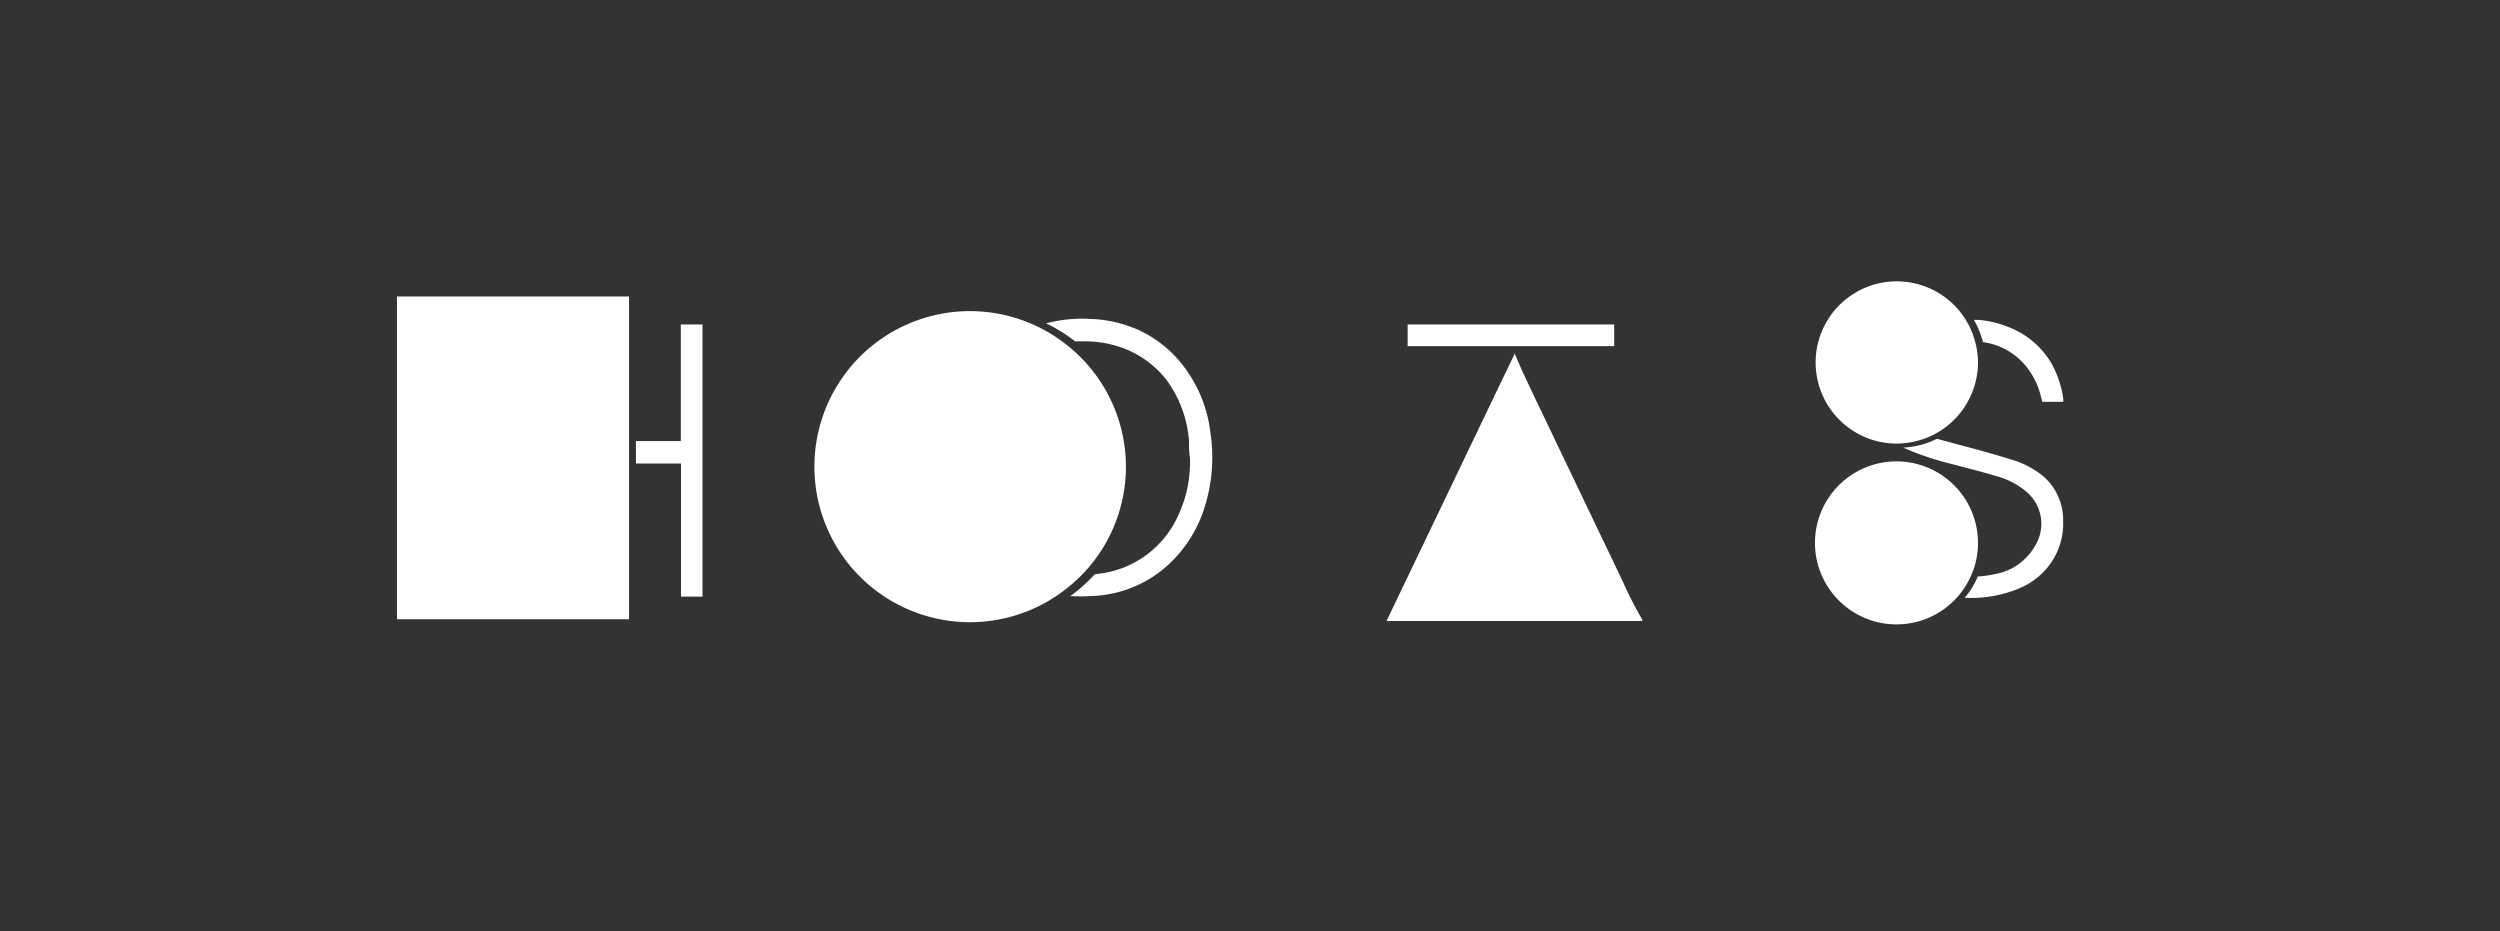
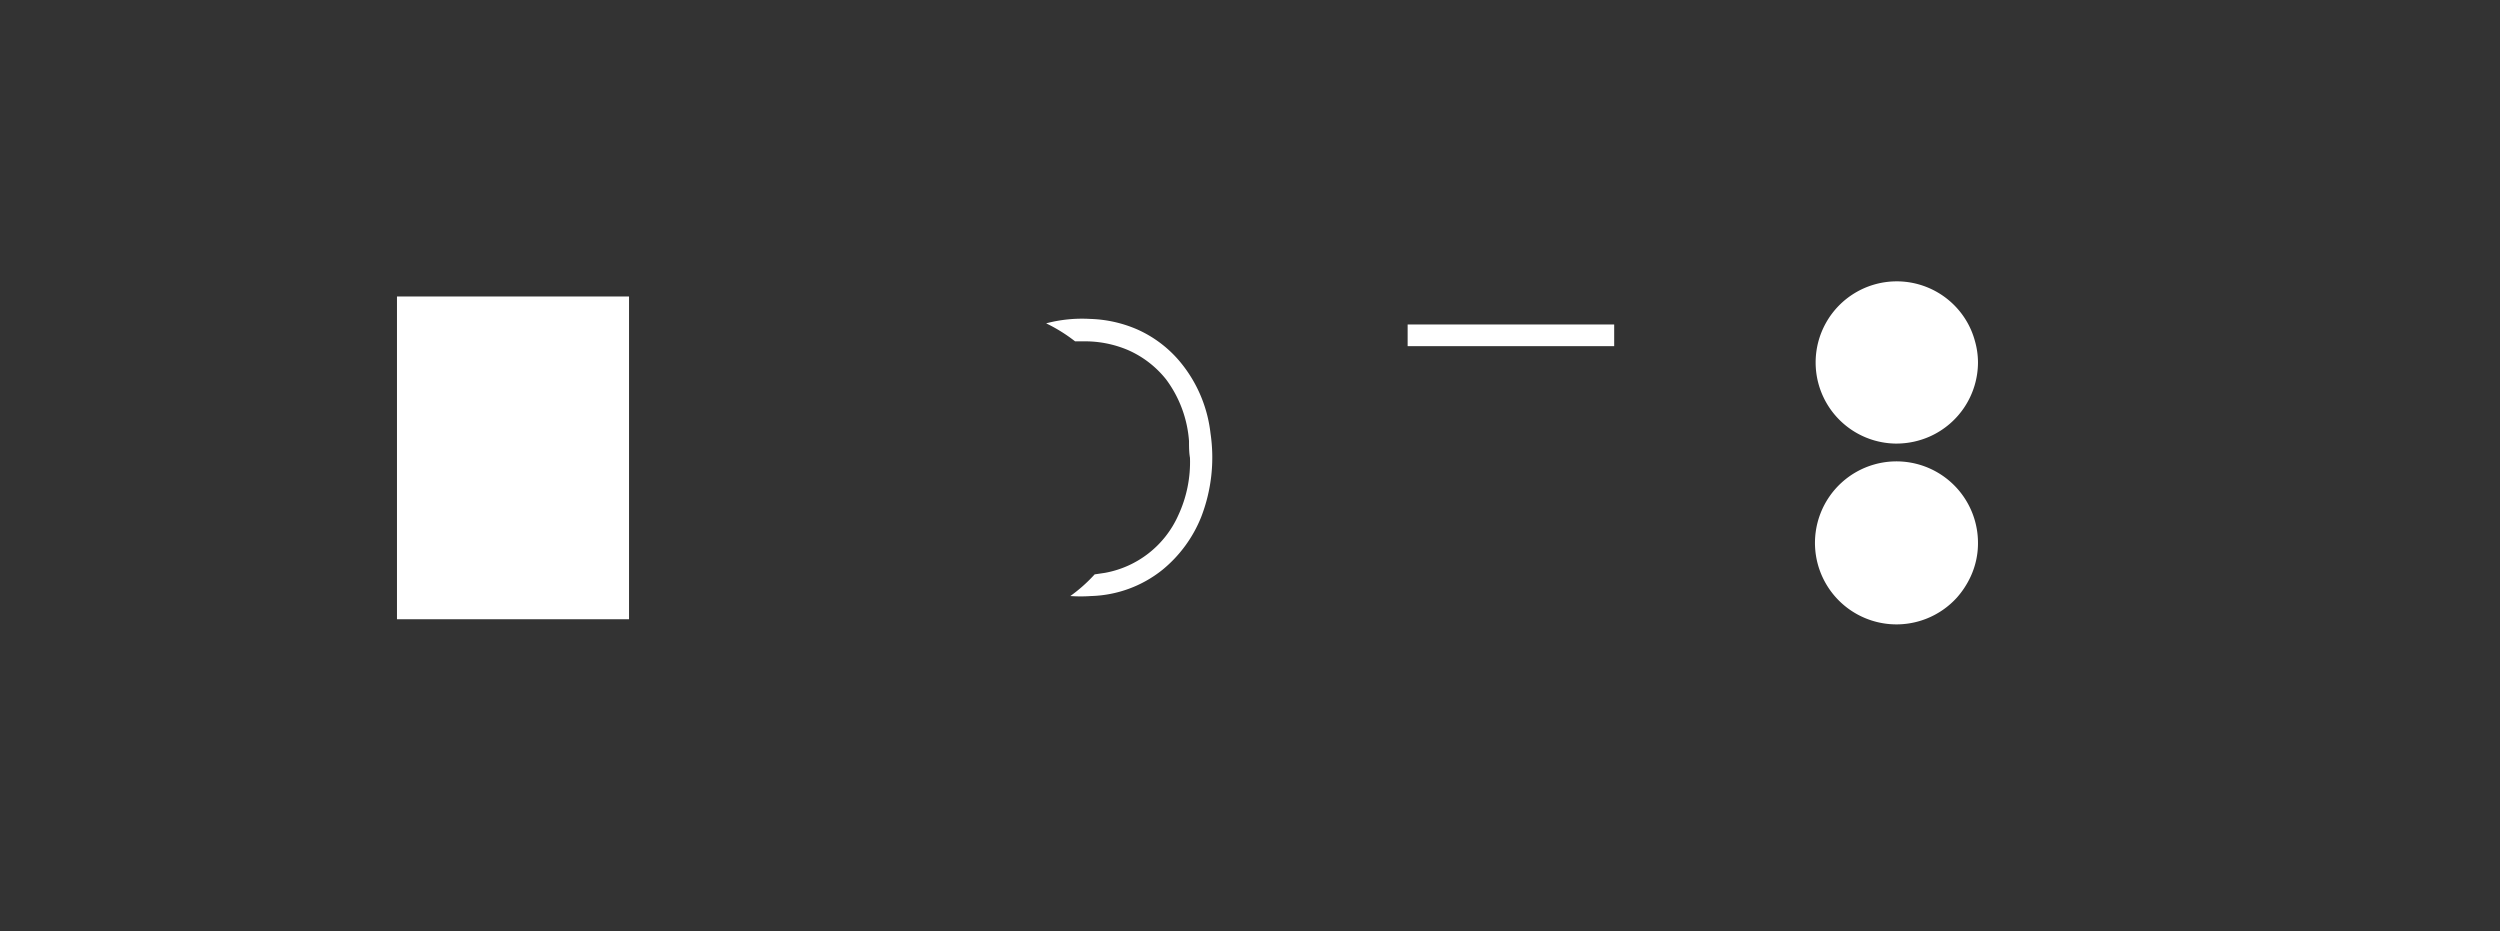
<svg xmlns="http://www.w3.org/2000/svg" id="Layer_1" data-name="Layer 1" viewBox="0 0 130.36 48.55">
  <rect x="0" y="0" width="130.36" height="48.55" fill="#333333" stroke="none" />
  <defs>
    <style>.cls-1{fill:#fff;}</style>
  </defs>
  <path class="cls-1" d="M61.52,18.85a6.17,6.17,0,0,0-2.26-1.69,6.65,6.65,0,0,0-2.41-.53,7.35,7.35,0,0,0-2.3.23,8.32,8.32,0,0,1,1.51.94c.22,0,.44,0,.67,0a5.75,5.75,0,0,1,2.08.45,5.21,5.21,0,0,1,2,1.54A6.13,6.13,0,0,1,62,23c0,.29,0,.58.05.87a6.57,6.57,0,0,1-.61,3,5.2,5.2,0,0,1-3.82,3l-.54.08a8,8,0,0,1-1.27,1.13,7.79,7.79,0,0,0,1.08,0,6.23,6.23,0,0,0,3.74-1.38,6.83,6.83,0,0,0,2-2.73,8.6,8.6,0,0,0,.49-4.38A7.07,7.07,0,0,0,61.52,18.85Z" />
-   <path class="cls-1" d="M58.71,24.34a8.09,8.09,0,0,0-3.25-6.48,7.92,7.92,0,0,0-1.4-.85,8.11,8.11,0,1,0,1.12,14,8.91,8.91,0,0,0,1.2-1A8.08,8.08,0,0,0,58.71,24.34Z" />
-   <path class="cls-1" d="M103.53,17.86a3.49,3.49,0,0,1,2.1,1.22,4,4,0,0,1,.8,1.63l.06.24h1.1v-.13A5.26,5.26,0,0,0,107,19a4.4,4.4,0,0,0-2-1.83,5.34,5.34,0,0,0-1.84-.49l-.23,0a4.71,4.71,0,0,1,.47,1.16Z" />
-   <path class="cls-1" d="M106.49,24.79A4.67,4.67,0,0,0,105,24c-.86-.27-1.72-.51-2.59-.74L101,22.88a4.37,4.37,0,0,1-1.76.46,14.81,14.81,0,0,0,2.43.83c.8.21,1.61.41,2.4.65a4,4,0,0,1,1.64.86,2.18,2.18,0,0,1,.43,2.74A3,3,0,0,1,104,29.94a5.2,5.2,0,0,1-.87.12,4.19,4.19,0,0,1-.68,1.11,6.48,6.48,0,0,0,2.91-.52,3.78,3.78,0,0,0,1.55-1.25,3.62,3.62,0,0,0,.67-2.25A3,3,0,0,0,106.49,24.79Z" />
  <path class="cls-1" d="M103.14,28.32a4.25,4.25,0,1,0-1.09,2.83,4.49,4.49,0,0,0,.7-1.07A4.13,4.13,0,0,0,103.14,28.32Z" />
  <path class="cls-1" d="M98.83,23.13h.07a4.3,4.3,0,0,0,1.75-.38,4.24,4.24,0,0,0,2.49-3.85,4.1,4.1,0,0,0-.16-1.12,4.16,4.16,0,0,0-.5-1.14,4.23,4.23,0,1,0-3.65,6.49Z" />
-   <path class="cls-1" d="M35.5,23H33.16v1.17h2.35v6.94h1.12V16.92H35.5Z" />
  <polygon class="cls-1" points="32.8 15.46 20.7 15.46 20.7 32.29 32.8 32.29 32.8 24.19 32.8 24.19 32.8 23.02 32.8 23.02 32.8 15.46" />
  <path class="cls-1" d="M84.17,16.92H73.4v1.13H84.17Z" />
-   <path class="cls-1" d="M84.59,30.26l-4.52-9.44-.69-1.46L79,18.48a.43.43,0,0,1,0-.07l-.7,1.45-6,12.52a.08.08,0,0,0,0,0H85.63l0-.08C85.25,31.65,84.92,31,84.59,30.26Z" />
</svg>